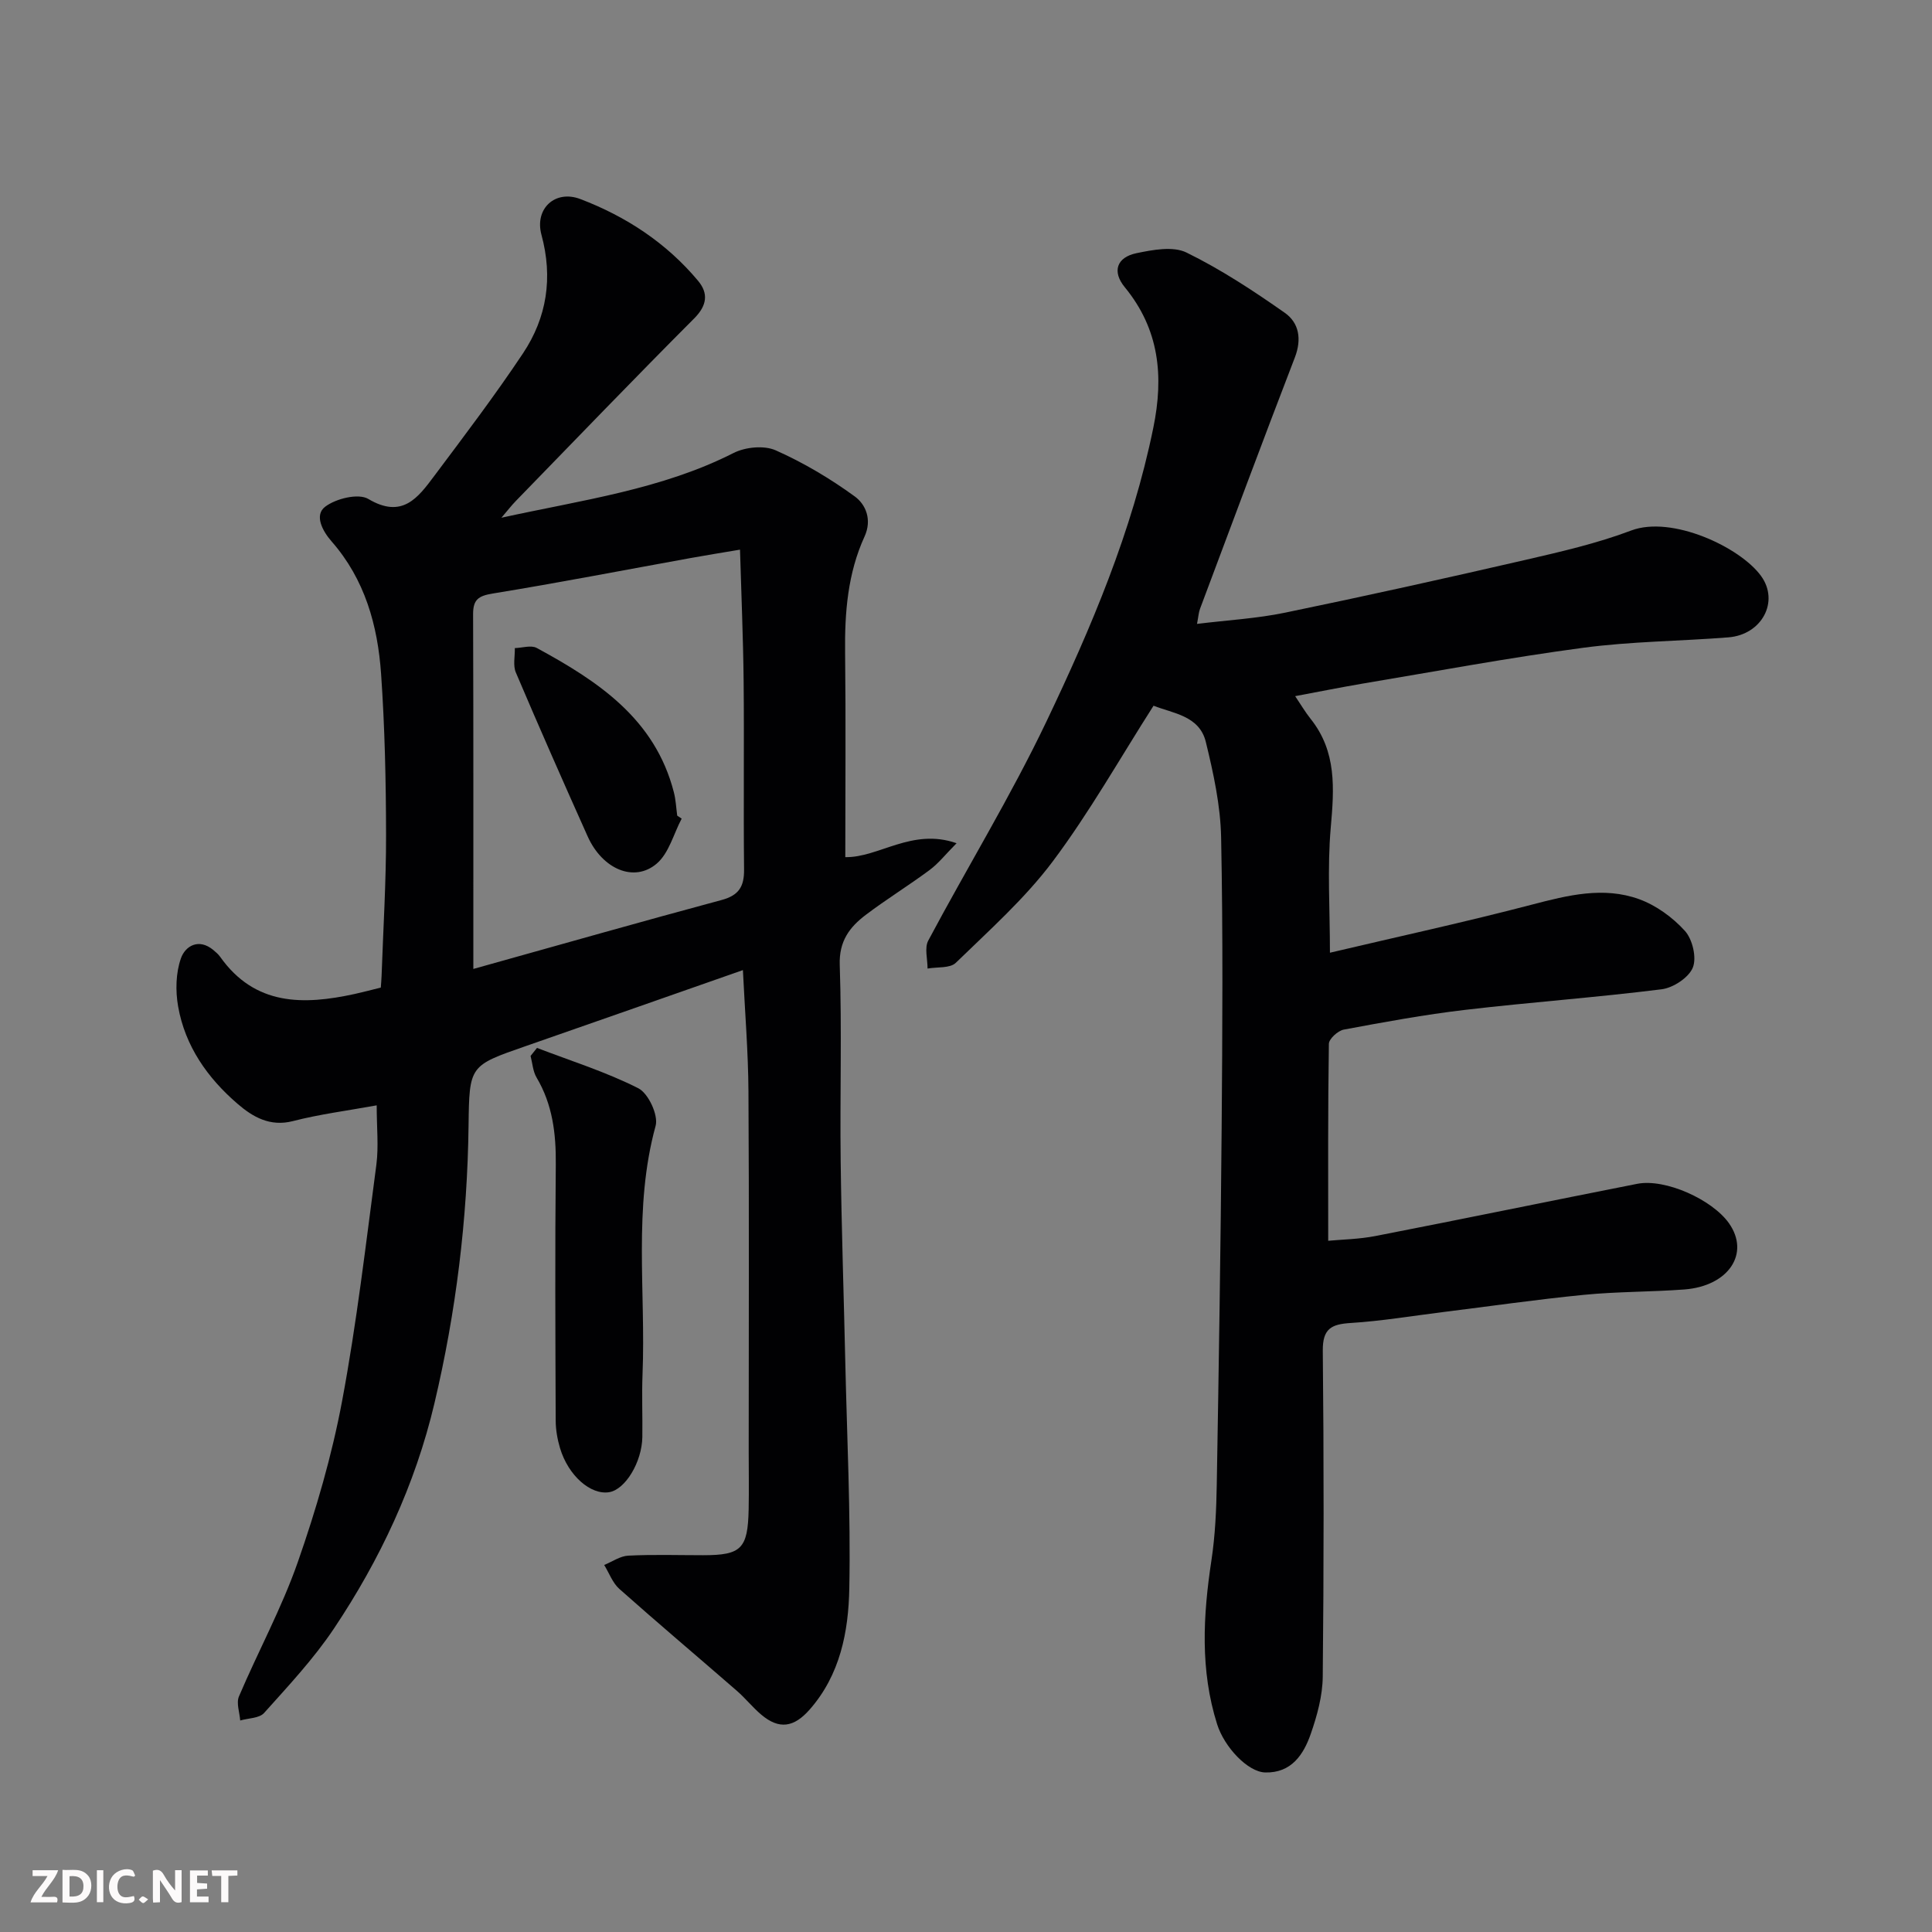
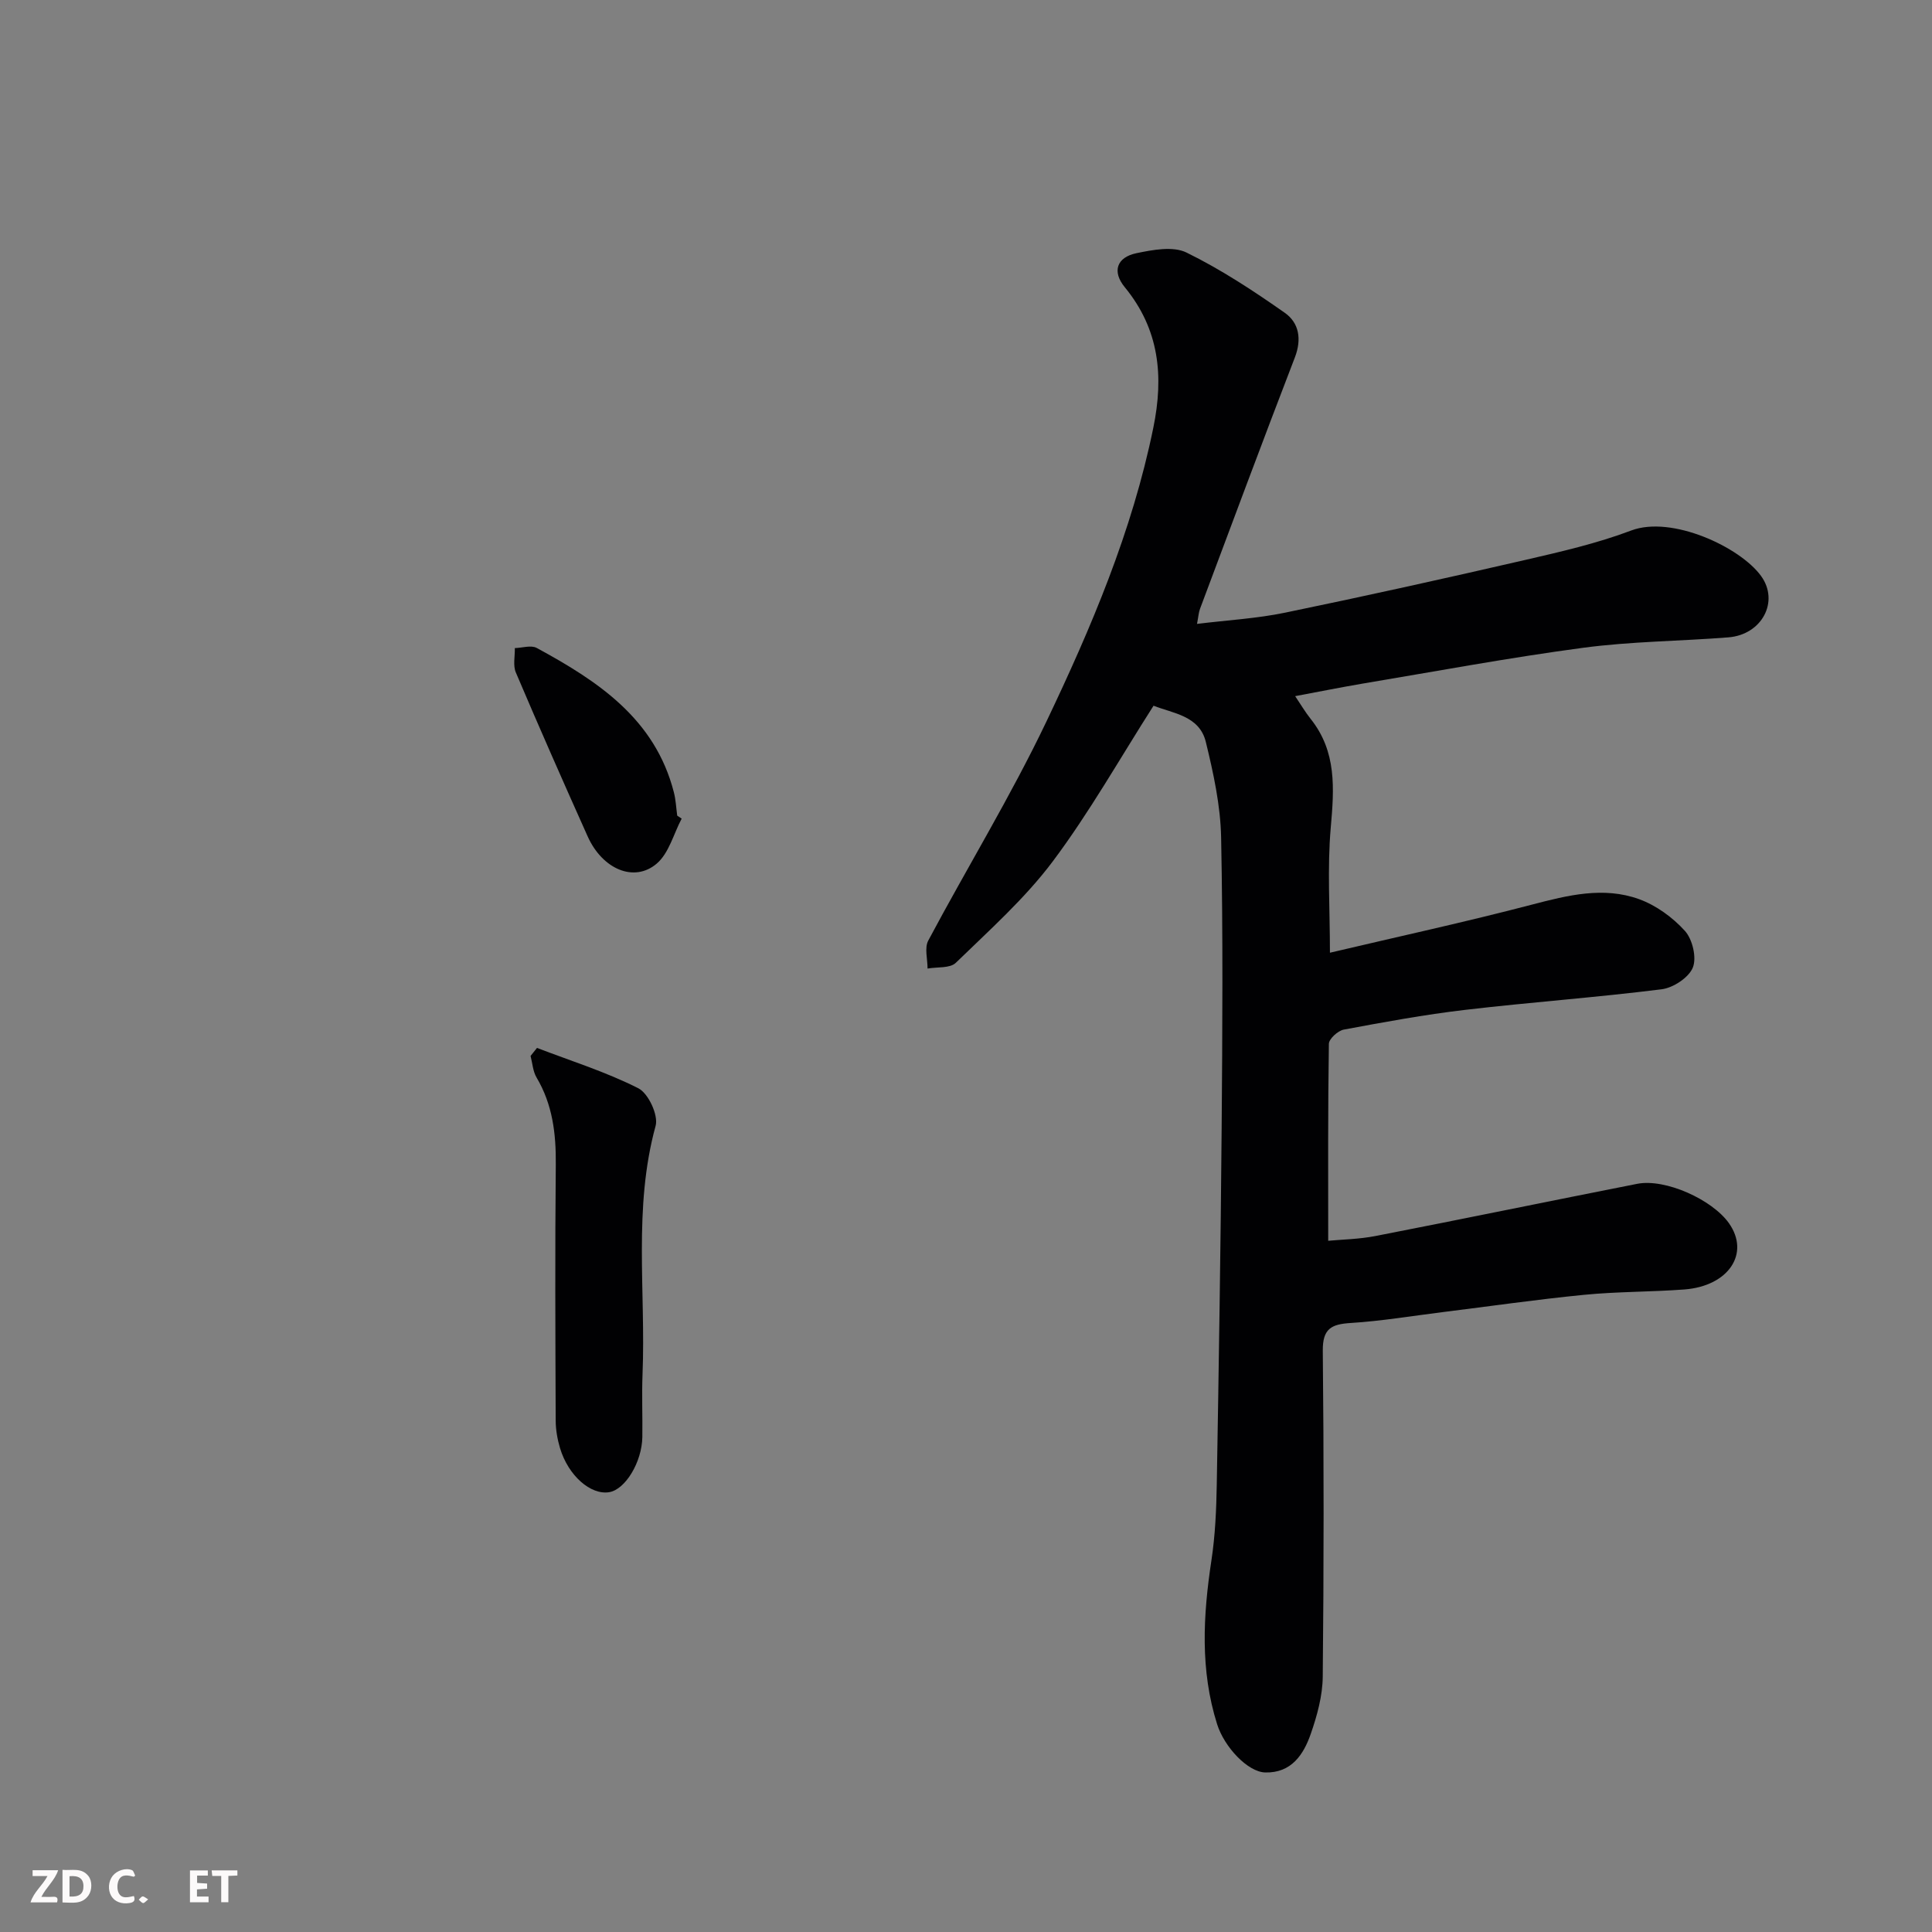
<svg xmlns="http://www.w3.org/2000/svg" enable-background="new 0 0 400 400" viewBox="0 0 400 400">
  <rect x="0" y="0" width="400" height="400" fill="#808080" stroke="none" />
-   <path d="m77.99 228.85c-6.17 1.12-11.84 1.84-17.34 3.26-4.77 1.23-8.35-.89-11.46-3.57-6.2-5.33-10.87-11.94-12.31-20.16-.57-3.23-.49-6.93.58-9.97.89-2.55 3.69-4.24 6.72-1.71.51.43 1.03.87 1.41 1.41 7.2 10.15 17.22 10 27.85 7.68 1.73-.38 3.44-.84 5.4-1.32.05-.75.13-1.56.16-2.36.34-9.77.95-19.54.93-29.3-.02-11.1-.26-22.23-1.03-33.29-.7-10.04-3.36-19.58-10.26-27.44-1.85-2.11-3.62-5.41-1.33-7.16 2.22-1.7 6.89-2.84 8.94-1.62 7.02 4.18 10.28-.24 13.64-4.74 6.26-8.36 12.59-16.7 18.38-25.39 4.96-7.44 6.24-15.67 3.83-24.57-1.46-5.41 2.85-9.37 8.05-7.39 9.46 3.6 17.83 9.09 24.38 16.93 2.15 2.57 1.89 5.08-.8 7.78-12.44 12.47-24.65 25.17-36.93 37.8-.88.9-1.65 1.91-2.99 3.47 16.82-3.69 33.15-5.84 48.08-13.41 2.43-1.23 6.3-1.61 8.7-.55 5.76 2.56 11.3 5.85 16.39 9.56 2.25 1.64 3.61 4.79 2.02 8.28-3.49 7.62-4.13 15.75-4.03 24.05.16 14.09.04 28.18.04 42.34 6.92.14 13.8-6.12 23.04-2.88-2.28 2.29-3.74 4.18-5.59 5.55-4.32 3.21-8.93 6.04-13.22 9.29-3.34 2.53-5.55 5.44-5.38 10.36.45 13.48.03 26.99.19 40.49.17 13.94.65 27.87.96 41.8.35 15.6 1.13 31.21.83 46.8-.17 8.94-1.88 17.89-8.23 25.1-3.24 3.67-6.29 4.16-9.99 1.04-1.78-1.5-3.25-3.36-5-4.89-8.12-7.07-16.36-14.01-24.4-21.16-1.4-1.25-2.1-3.28-3.13-4.95 1.66-.67 3.3-1.85 4.99-1.93 5.15-.26 10.33-.09 15.49-.09 7.92 0 9.26-1.33 9.43-9.5.08-4 .01-8 .01-12 0-24.83.1-49.66-.05-74.49-.05-8.23-.73-16.46-1.15-25.15-15.21 5.32-30.07 10.56-44.95 15.73-11.68 4.06-11.69 4.02-11.85 16.46-.24 19.43-2.6 38.64-7.07 57.52-3.97 16.81-11.25 32.34-20.83 46.66-4.18 6.24-9.4 11.81-14.43 17.43-.99 1.11-3.27 1.07-4.95 1.56-.12-1.68-.84-3.61-.26-4.98 3.96-9.3 8.84-18.26 12.17-27.77 3.8-10.87 7.06-22.05 9.18-33.35 3.04-16.22 4.94-32.66 7.11-49.03.48-3.76.06-7.63.06-12.23zm20.01-28.24c18.23-5.09 34.79-9.81 51.42-14.28 3.59-.97 4.67-2.82 4.63-6.34-.14-13 .04-25.99-.09-38.99-.09-8.9-.48-17.79-.75-27.2-3.95.67-7.13 1.17-10.3 1.75-13.64 2.47-27.25 5.11-40.93 7.34-2.93.48-4.03 1.26-4.03 4.23.08 24.08.05 48.16.05 73.49z" fill="#010103" />
  <path d="m268.15 144.13c1.19 1.76 2.09 3.31 3.2 4.7 5.42 6.78 4.88 14.43 4.17 22.5-.74 8.39-.17 16.89-.17 25.92 14.07-3.32 28.03-6.35 41.83-9.96 7.42-1.94 14.8-3.79 22.17-1.13 3.54 1.28 6.97 3.78 9.5 6.58 1.57 1.74 2.46 5.54 1.63 7.59-.85 2.08-4.06 4.19-6.46 4.49-13.52 1.7-27.12 2.67-40.66 4.26-8.43.99-16.8 2.53-25.15 4.09-1.21.23-3.06 1.91-3.08 2.94-.21 13.41-.14 26.82-.14 40.78 2.83-.27 6.38-.32 9.81-.99 18.07-3.52 36.09-7.24 54.15-10.8 5.82-1.15 15.53 3.25 19 8.14 4.45 6.28-.08 13.03-9.21 13.73-6.92.52-13.89.43-20.79 1.11-9.78.96-19.51 2.37-29.26 3.58-6.34.79-12.66 1.85-19.03 2.25-4.01.25-5.83 1.16-5.79 5.73.23 22.49.22 44.99-.01 67.49-.04 3.97-1.16 8.06-2.48 11.85-1.49 4.29-4.01 8.12-9.42 7.99-3.62-.09-8.46-5.24-9.96-9.96-3.55-11.22-2.92-22.52-1.19-33.94.79-5.2 1.02-10.52 1.11-15.79.42-24.6.81-49.2 1.01-73.79.16-20.03.29-40.07-.11-60.1-.13-6.62-1.59-13.31-3.17-19.79-1.33-5.43-6.79-5.89-10.82-7.49-7.01 10.97-13.28 22.11-20.88 32.25-5.77 7.69-13.12 14.23-20.06 20.98-1.2 1.17-3.86.83-5.85 1.19.01-1.95-.67-4.28.15-5.8 8.06-15.14 17.05-29.82 24.43-45.28 9.31-19.52 17.79-39.46 22.16-60.88 2.19-10.69 1.26-20.37-5.91-29.11-2.67-3.25-1.67-6.19 2.42-7.04 3.37-.7 7.57-1.5 10.37-.13 7.12 3.49 13.84 7.91 20.35 12.48 2.93 2.06 3.54 5.43 2.08 9.23-6.67 17.3-13.13 34.69-19.64 52.05-.28.74-.32 1.56-.62 3.12 6.35-.78 12.37-1.11 18.21-2.32 16.58-3.42 33.11-7.09 49.61-10.89 7.45-1.72 14.97-3.44 22.09-6.13 8.37-3.15 22.5 3.41 26.87 9.42 3.84 5.3.16 12.17-6.78 12.71-10.02.79-20.14.83-30.08 2.16-15.36 2.05-30.62 4.9-45.91 7.46-4.45.76-8.91 1.66-13.69 2.55z" fill="#010103" />
  <path d="m111.18 216.96c7.04 2.7 14.3 4.97 20.99 8.36 2.07 1.05 4.17 5.57 3.57 7.77-4.67 17-2.02 34.29-2.71 51.42-.17 4.33.02 8.66-.04 13-.08 5.21-3.53 10.88-6.86 11.43-3.83.63-8.47-3.41-10.18-9.11-.55-1.85-.9-3.83-.9-5.75-.07-17.66-.15-35.33.02-52.99.06-6.38-.66-12.4-3.98-18-.76-1.28-.85-2.97-1.24-4.47.44-.55.88-1.11 1.33-1.66z" fill="#010103" />
  <path d="m141.13 169.49c-1.67 3.16-2.63 7.14-5.15 9.3-4.68 4.01-11.27 1.16-14.31-5.62-5.05-11.27-10.04-22.57-14.87-33.94-.62-1.45-.17-3.35-.21-5.05 1.53-.04 3.37-.66 4.53-.03 12.66 6.87 24.48 14.65 28.39 29.86.41 1.57.48 3.24.7 4.86.3.21.61.41.92.62z" fill="#010103" />
  <g fill="#fcfafa">
-     <path d="m37.59 393.81c-.92.31-1.52.05-2-.78-.7-1.2-1.52-2.34-2.47-3.78v4.59c-.55.03-.95.05-1.41.07-.03-.37-.06-.64-.06-.91 0-1.91 0-3.81 0-5.7 1.13-.41 1.77-.03 2.29.91.62 1.11 1.38 2.14 2.31 3.19v-4.2h1.35v6.61z" />
    <path d="m12.94 393.88v-6.75c1.9.19 3.93-.54 5.37 1.29.8 1.01.78 2.88.03 3.97-1.37 1.97-3.4 1.51-5.4 1.49m1.45-1.22c2.04.12 2.92-.58 2.89-2.21-.03-1.51-.98-2.19-2.89-2z" />
    <path d="m11.81 393.87h-5.49c.68-2.18 2.47-3.48 3.51-5.45h-3.08v-1.21h5.29c-.71 2.13-2.44 3.48-3.47 5.51.86 0 1.63.04 2.39-.01.79-.05 1.14.21.85 1.16" />
    <path d="m39.33 393.86v-6.61h3.7v1.07h-2.22v1.52c.68.04 1.34.09 2.07.13v1.07c-.72.05-1.38.09-2.1.14v1.48h2.4v1.19h-3.84z" />
    <path d="m27.71 388.56c-1.15-.3-2.46-.61-3.1.64-.37.73-.41 1.93-.06 2.67.63 1.35 1.99.93 3.17.68.35.94-.01 1.32-.93 1.46-1.62.25-3.05-.27-3.76-1.48-.73-1.24-.6-3.03.31-4.17.88-1.11 2.71-1.7 4-1.16.32.13.44.74.65 1.12-.1.08-.19.16-.28.24" />
    <path d="m49.15 387.24v1.07c-.59.02-1.17.05-1.87.08v5.44h-1.48v-5.44h-1.85c-.05-.4-.08-.73-.13-1.15z" />
-     <path d="m20.06 387.21h1.33v6.62h-1.33z" />
    <path d="m30.68 393.25c-.49.38-.8.79-1.05.76-.32-.05-.6-.45-.9-.7.26-.24.51-.64.8-.67.29-.04.62.3 1.15.61" />
  </g>
</svg>